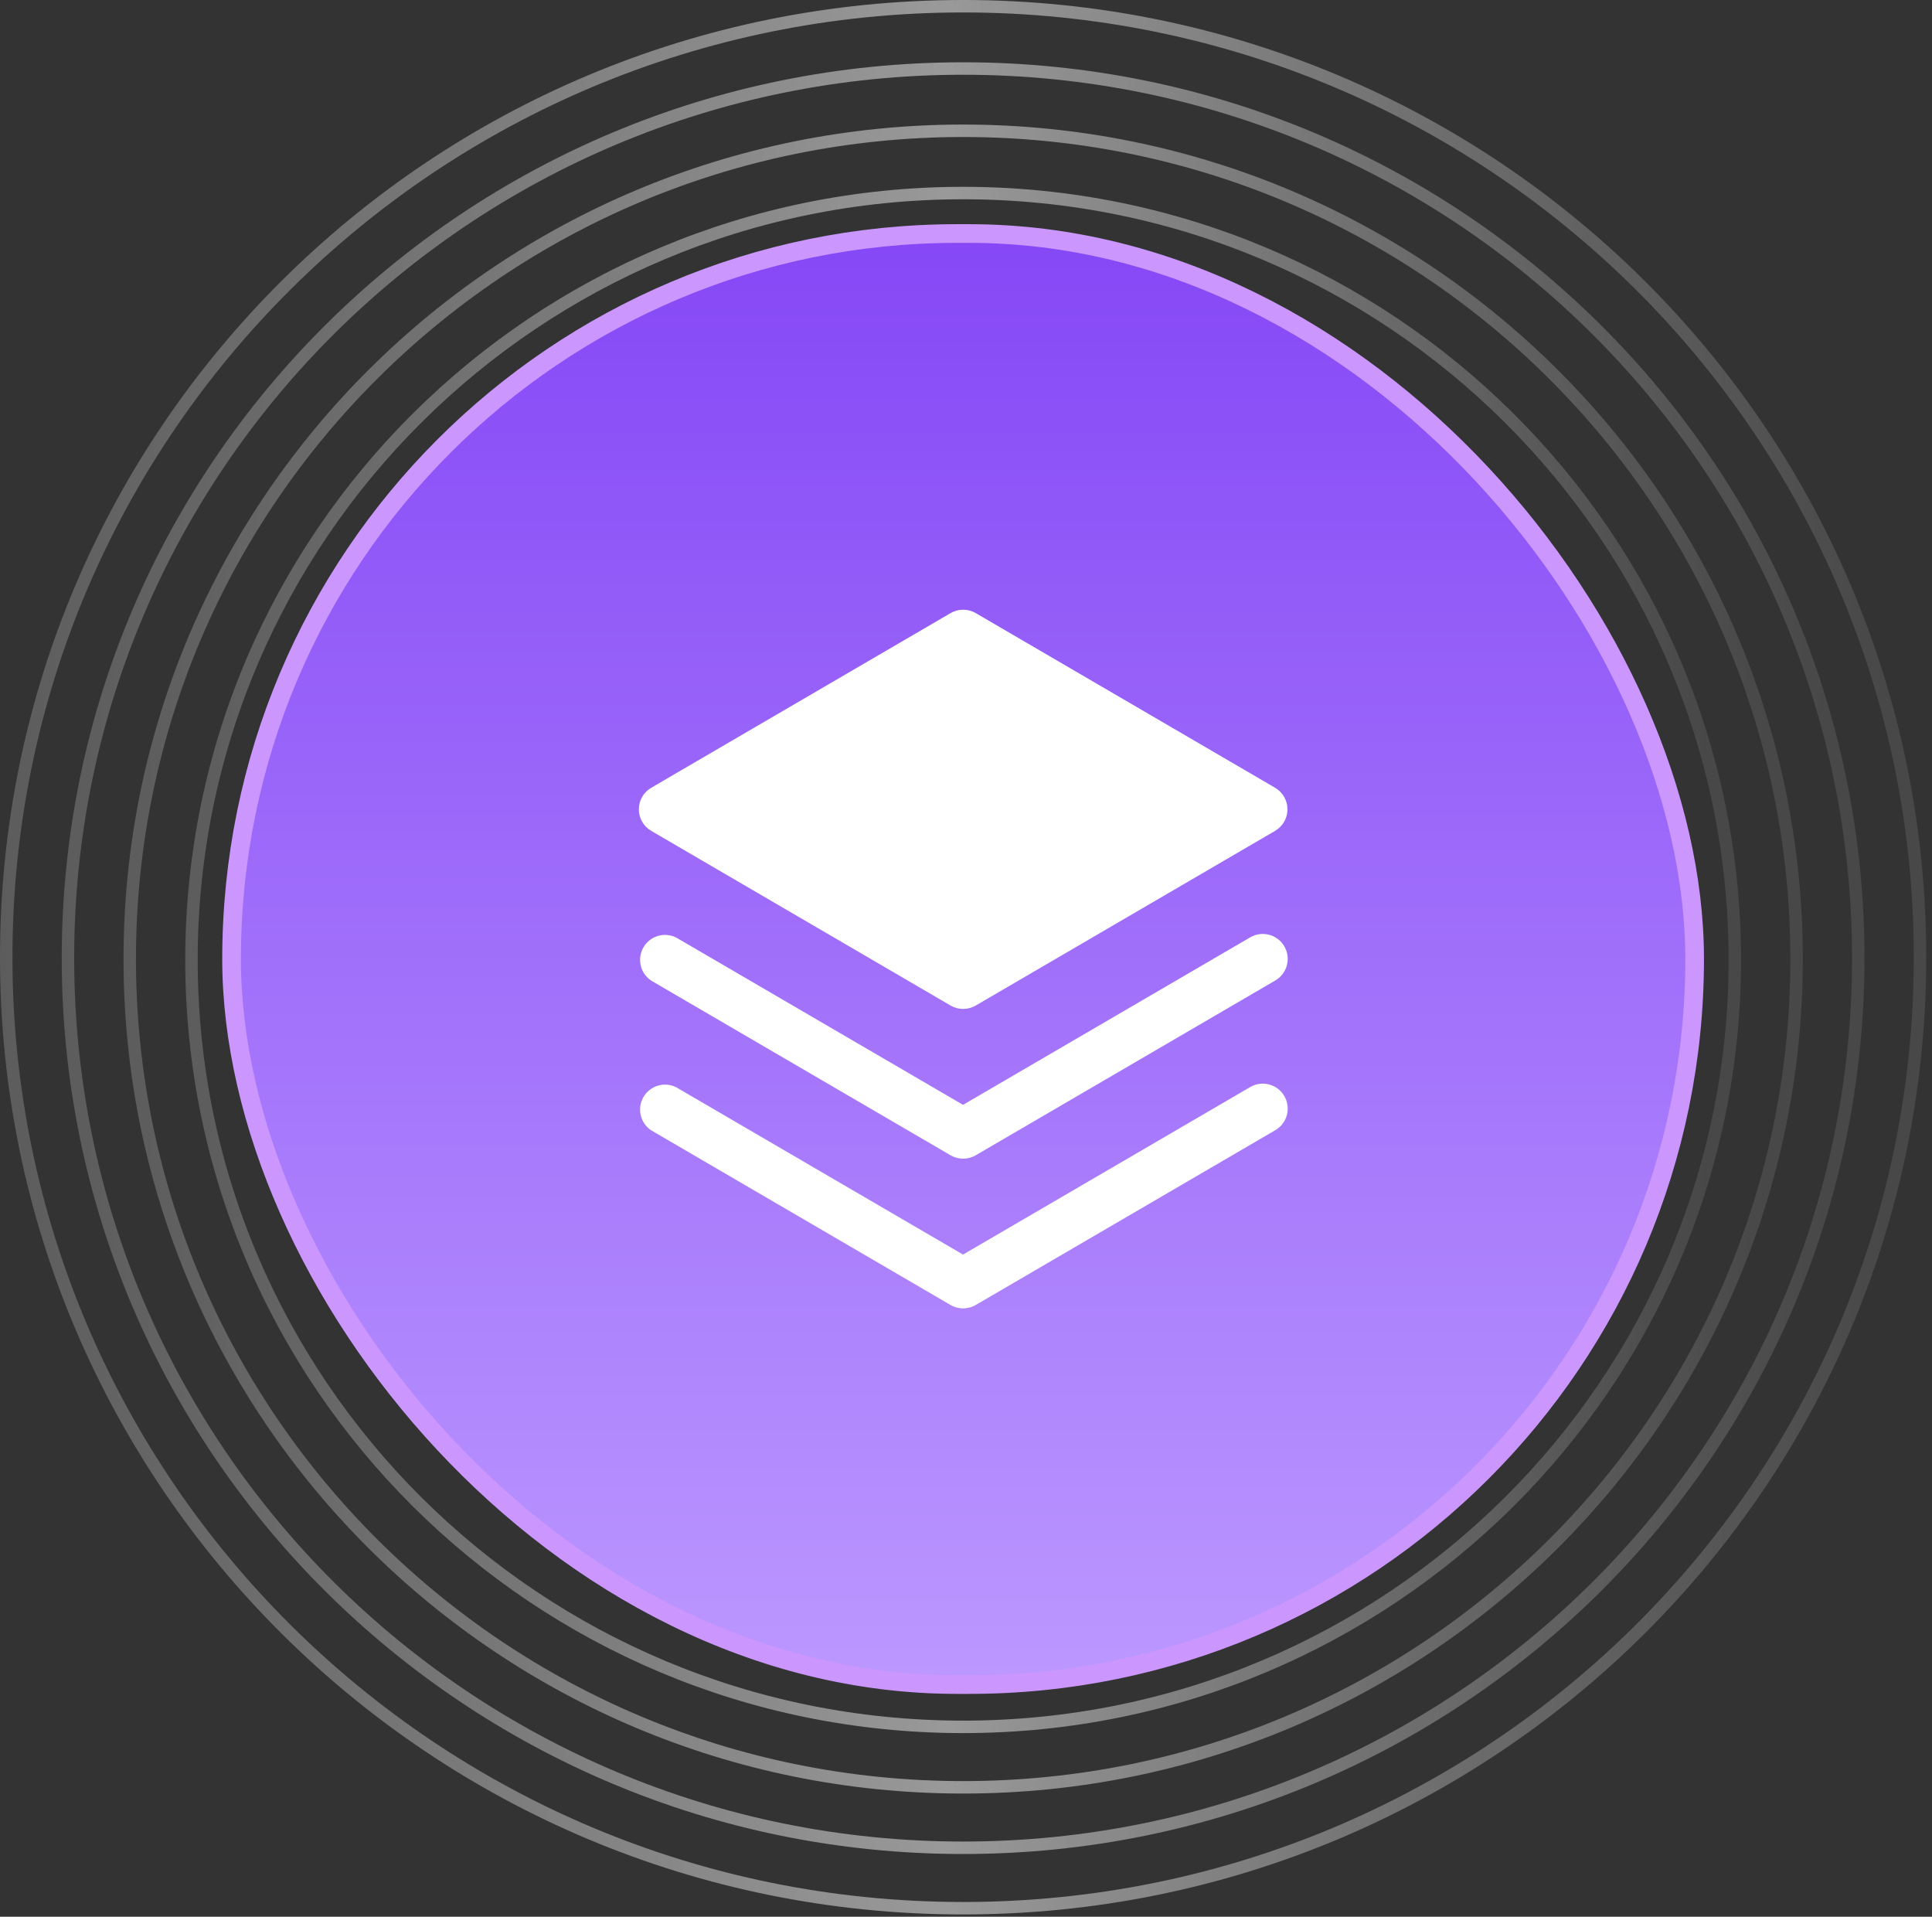
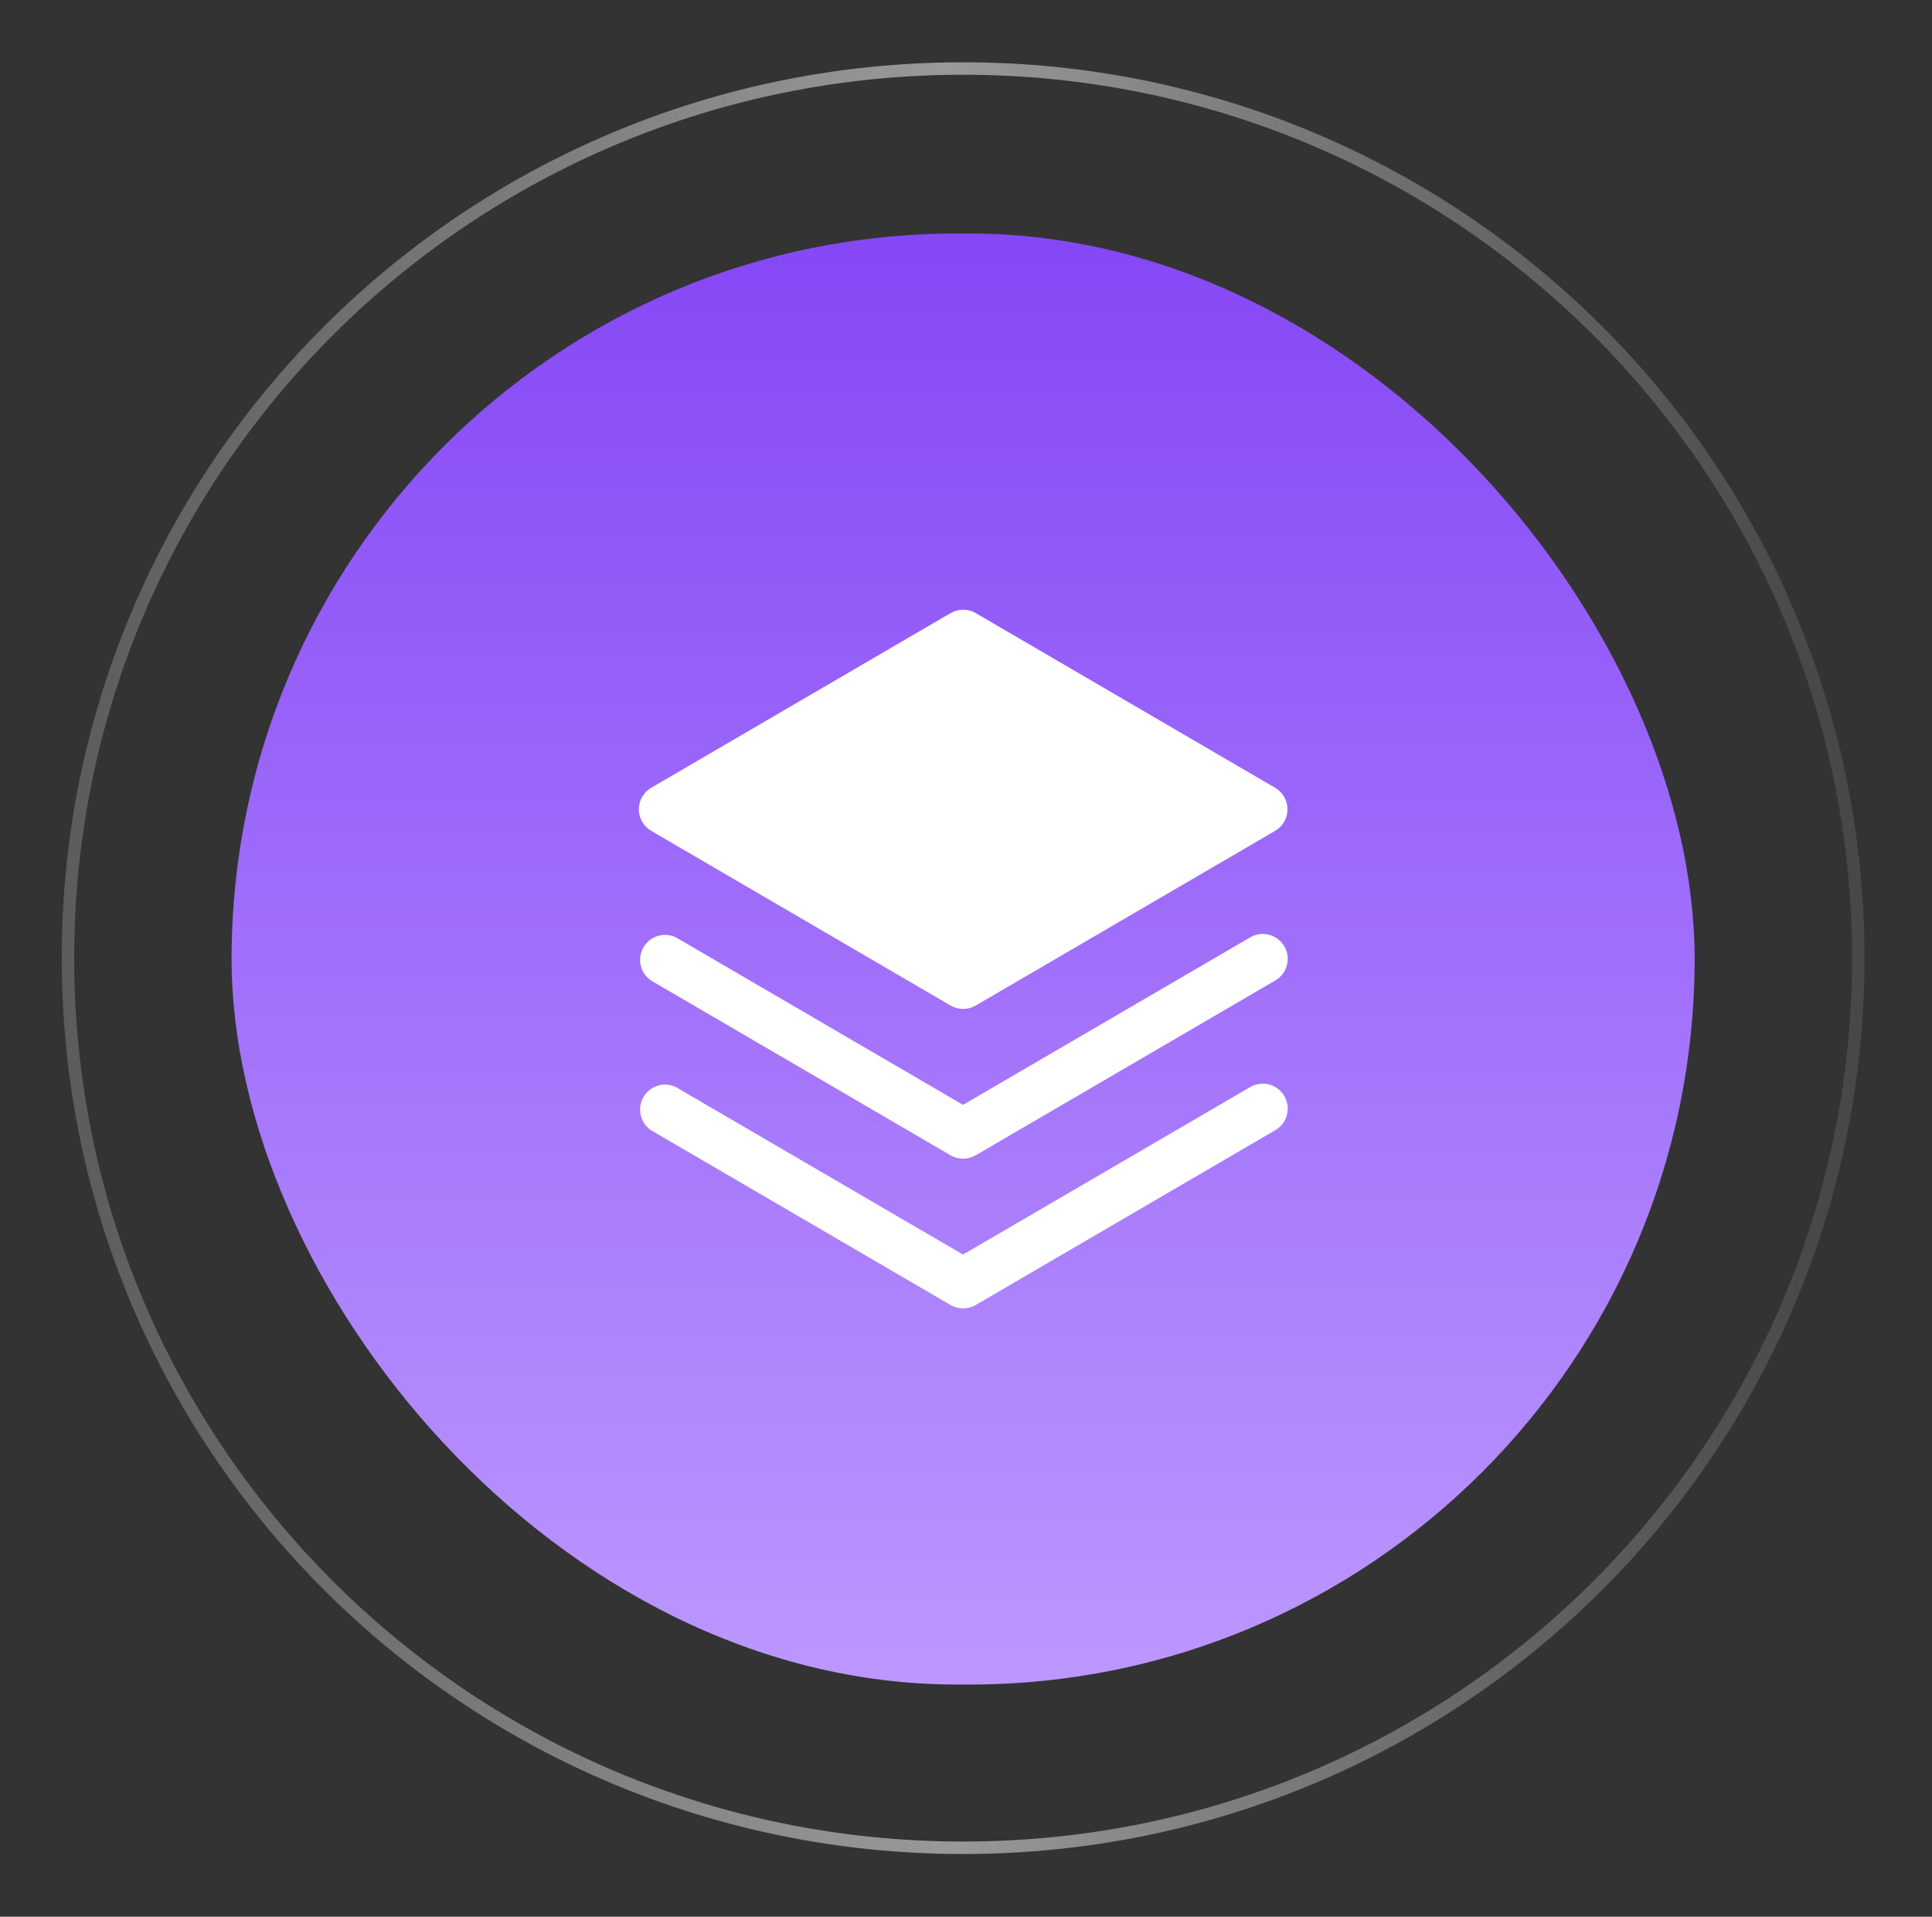
<svg xmlns="http://www.w3.org/2000/svg" width="123" height="122" viewBox="0 0 123 122" fill="none">
  <rect x="0" y="0" width="123" height="122" fill="#333333" stroke="none" />
  <rect x="14.743" y="14.864" width="93.145" height="92.357" rx="46.179" fill="url(#paint0_linear_1168_7816)" />
-   <rect x="14.743" y="14.864" width="93.145" height="92.357" rx="46.179" stroke="#CB97FF" stroke-width="1.189" />
  <g clip-path="url(#clip0_1168_7816)">
    <path d="M79.576 69.201L61.311 79.853L43.046 69.201C42.684 69.021 42.268 68.986 41.881 69.102C41.494 69.219 41.166 69.478 40.964 69.828C40.761 70.177 40.7 70.591 40.792 70.984C40.883 71.378 41.122 71.721 41.458 71.945L60.517 83.063C60.76 83.205 61.036 83.279 61.317 83.279C61.598 83.279 61.874 83.205 62.117 83.063L81.176 71.945C81.359 71.842 81.52 71.703 81.649 71.537C81.778 71.37 81.872 71.18 81.927 70.977C81.982 70.774 81.996 70.562 81.968 70.354C81.941 70.145 81.872 69.944 81.766 69.763C81.66 69.581 81.519 69.422 81.351 69.295C81.183 69.169 80.992 69.076 80.788 69.024C80.585 68.972 80.372 68.961 80.164 68.991C79.956 69.022 79.756 69.093 79.576 69.201Z" fill="url(#paint1_linear_1168_7816)" />
    <path d="M79.576 59.672L61.311 70.323L43.046 59.672C42.684 59.492 42.268 59.457 41.881 59.573C41.494 59.689 41.166 59.949 40.964 60.298C40.761 60.648 40.7 61.062 40.792 61.455C40.883 61.848 41.122 62.192 41.458 62.416L60.517 73.534C60.76 73.675 61.036 73.75 61.317 73.75C61.598 73.75 61.874 73.675 62.117 73.534L81.176 62.416C81.359 62.312 81.52 62.173 81.649 62.007C81.778 61.841 81.872 61.651 81.927 61.448C81.982 61.245 81.996 61.033 81.968 60.825C81.941 60.616 81.872 60.415 81.766 60.233C81.66 60.052 81.519 59.893 81.351 59.766C81.183 59.639 80.992 59.547 80.788 59.495C80.585 59.443 80.372 59.432 80.164 59.462C79.956 59.492 79.756 59.564 79.576 59.672Z" fill="url(#paint2_linear_1168_7816)" />
    <path d="M41.46 52.884L60.519 64.002C60.762 64.144 61.038 64.218 61.319 64.218C61.6 64.218 61.876 64.144 62.119 64.002L81.178 52.884C81.418 52.744 81.617 52.544 81.755 52.303C81.893 52.063 81.966 51.79 81.966 51.513C81.966 51.235 81.893 50.962 81.755 50.721C81.617 50.481 81.418 50.281 81.178 50.141L62.119 39.023C61.876 38.881 61.6 38.807 61.319 38.807C61.038 38.807 60.762 38.881 60.519 39.023L41.46 50.141C41.22 50.281 41.021 50.481 40.883 50.721C40.745 50.962 40.672 51.235 40.672 51.513C40.672 51.79 40.745 52.063 40.883 52.303C41.021 52.544 41.22 52.744 41.46 52.884Z" fill="url(#paint3_linear_1168_7816)" />
  </g>
-   <path d="M61.318 12.287C88.454 12.287 110.447 34.144 110.447 61.101C110.447 88.057 88.454 109.914 61.318 109.914C34.183 109.914 12.19 88.057 12.19 61.101C12.19 34.144 34.183 12.287 61.318 12.287Z" stroke="url(#paint4_linear_1168_7816)" stroke-opacity="0.5" stroke-width="0.793" />
-   <path d="M61.319 8.324C90.626 8.324 114.379 31.93 114.379 61.043C114.379 90.156 90.626 113.762 61.319 113.762C32.013 113.762 8.26 90.156 8.26 61.043C8.26 31.93 32.013 8.324 61.319 8.324Z" stroke="url(#paint5_linear_1168_7816)" stroke-opacity="0.5" stroke-width="0.793" />
  <path d="M61.316 4.361C92.793 4.362 118.305 29.715 118.306 60.985C118.306 92.256 92.793 117.61 61.316 117.61C29.839 117.61 4.326 92.256 4.326 60.985C4.326 29.715 29.839 4.361 61.316 4.361Z" stroke="url(#paint6_linear_1168_7816)" stroke-opacity="0.5" stroke-width="0.793" />
-   <path d="M61.317 0.396C94.965 0.397 122.237 27.499 122.237 60.927C122.237 94.354 94.965 121.457 61.317 121.457C27.67 121.457 0.397 94.354 0.396 60.927C0.396 27.499 27.669 0.396 61.317 0.396Z" stroke="url(#paint7_linear_1168_7816)" stroke-opacity="0.5" stroke-width="0.793" />
  <defs>
    <linearGradient id="paint0_linear_1168_7816" x1="61.315" y1="14.27" x2="61.315" y2="107.816" gradientUnits="userSpaceOnUse">
      <stop stop-color="#8547F6" />
      <stop offset="1" stop-color="#BC98FF" />
    </linearGradient>
    <linearGradient id="paint1_linear_1168_7816" x1="61.366" y1="68.975" x2="61.366" y2="83.279" gradientUnits="userSpaceOnUse">
      <stop stop-color="white" />
    </linearGradient>
    <linearGradient id="paint2_linear_1168_7816" x1="61.366" y1="59.445" x2="61.366" y2="73.75" gradientUnits="userSpaceOnUse">
      <stop stop-color="white" />
    </linearGradient>
    <linearGradient id="paint3_linear_1168_7816" x1="61.319" y1="38.807" x2="61.319" y2="64.218" gradientUnits="userSpaceOnUse">
      <stop stop-color="white" />
    </linearGradient>
    <linearGradient id="paint4_linear_1168_7816" x1="11.793" y1="61.1" x2="108.855" y2="61.1" gradientUnits="userSpaceOnUse">
      <stop stop-color="white" stop-opacity="0.4" />
      <stop offset="0.5" stop-color="white" />
      <stop offset="1" stop-color="white" stop-opacity="0.2" />
    </linearGradient>
    <linearGradient id="paint5_linear_1168_7816" x1="7.863" y1="61.043" x2="112.629" y2="61.043" gradientUnits="userSpaceOnUse">
      <stop stop-color="white" stop-opacity="0.4" />
      <stop offset="0.5" stop-color="white" />
      <stop offset="1" stop-color="white" stop-opacity="0.2" />
    </linearGradient>
    <linearGradient id="paint6_linear_1168_7816" x1="3.93" y1="60.986" x2="116.398" y2="60.986" gradientUnits="userSpaceOnUse">
      <stop stop-color="white" stop-opacity="0.4" />
      <stop offset="0.5" stop-color="white" />
      <stop offset="1" stop-color="white" stop-opacity="0.2" />
    </linearGradient>
    <linearGradient id="paint7_linear_1168_7816" x1="9.13694e-07" y1="60.926" x2="120.172" y2="60.926" gradientUnits="userSpaceOnUse">
      <stop stop-color="white" stop-opacity="0.4" />
      <stop offset="0.5" stop-color="white" />
      <stop offset="1" stop-color="white" stop-opacity="0.2" />
    </linearGradient>
    <clipPath id="clip0_1168_7816">
      <rect width="50.824" height="50.824" fill="white" transform="translate(35.902 35.631)" />
    </clipPath>
  </defs>
</svg>